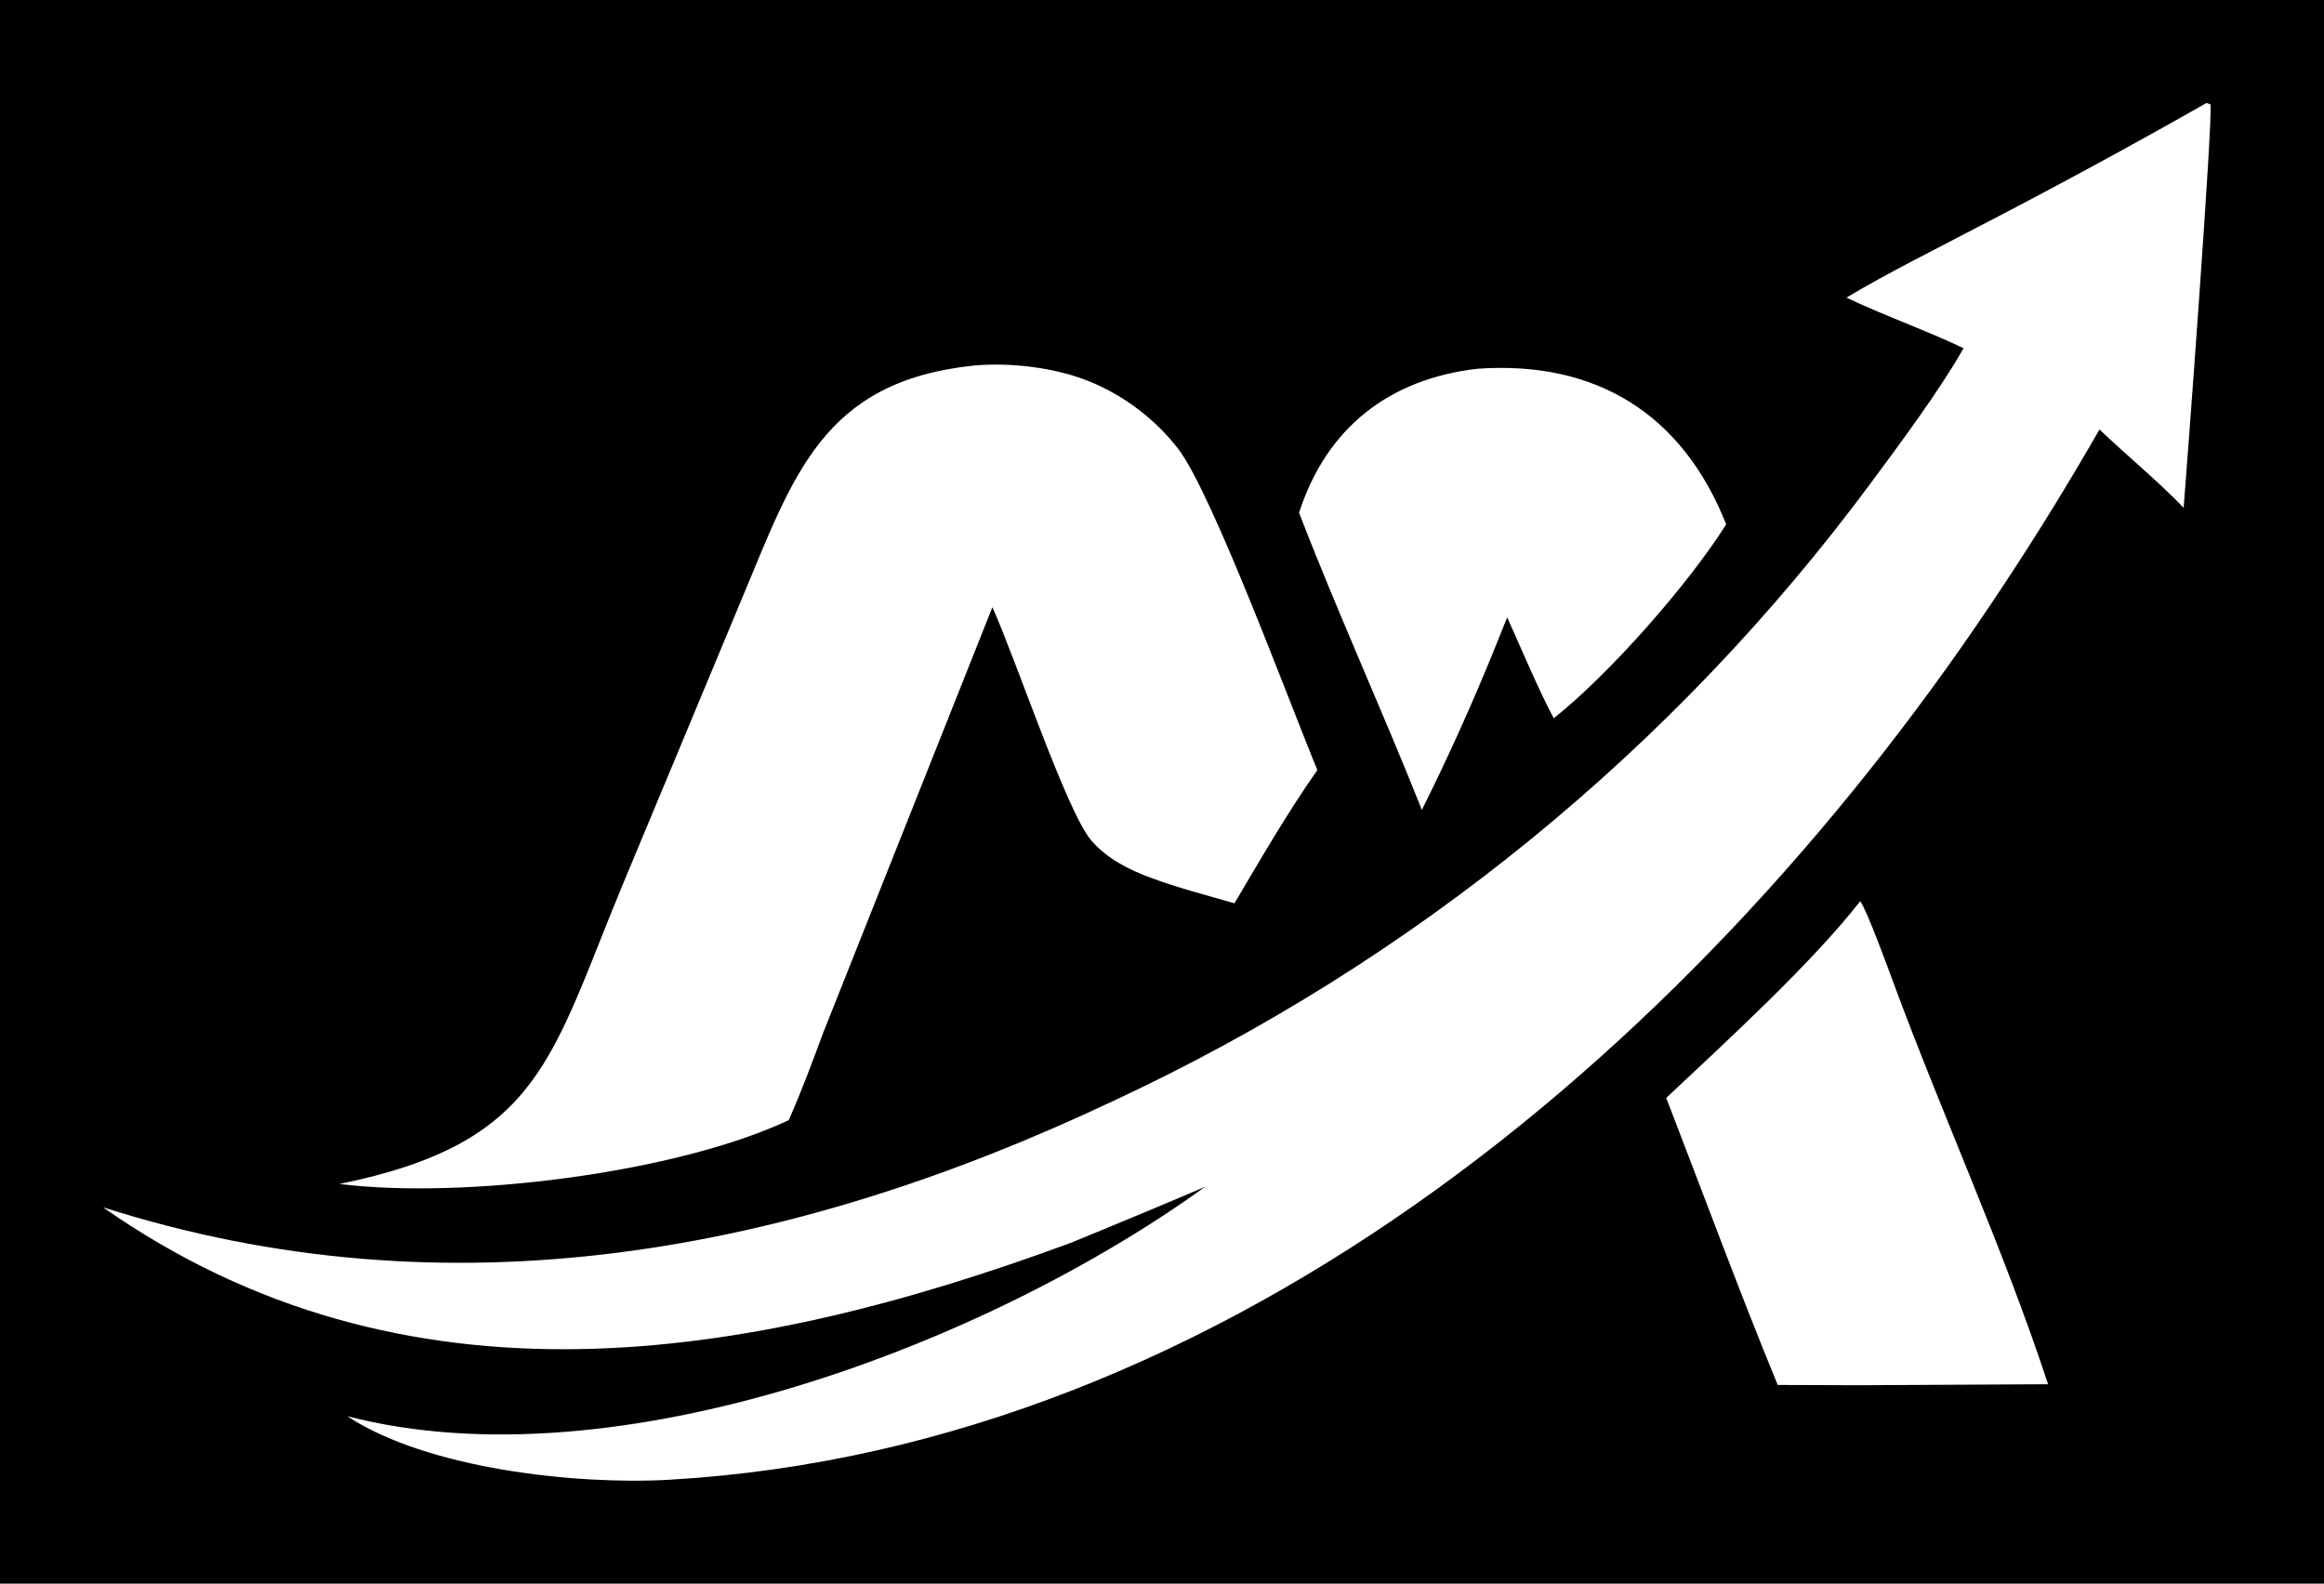
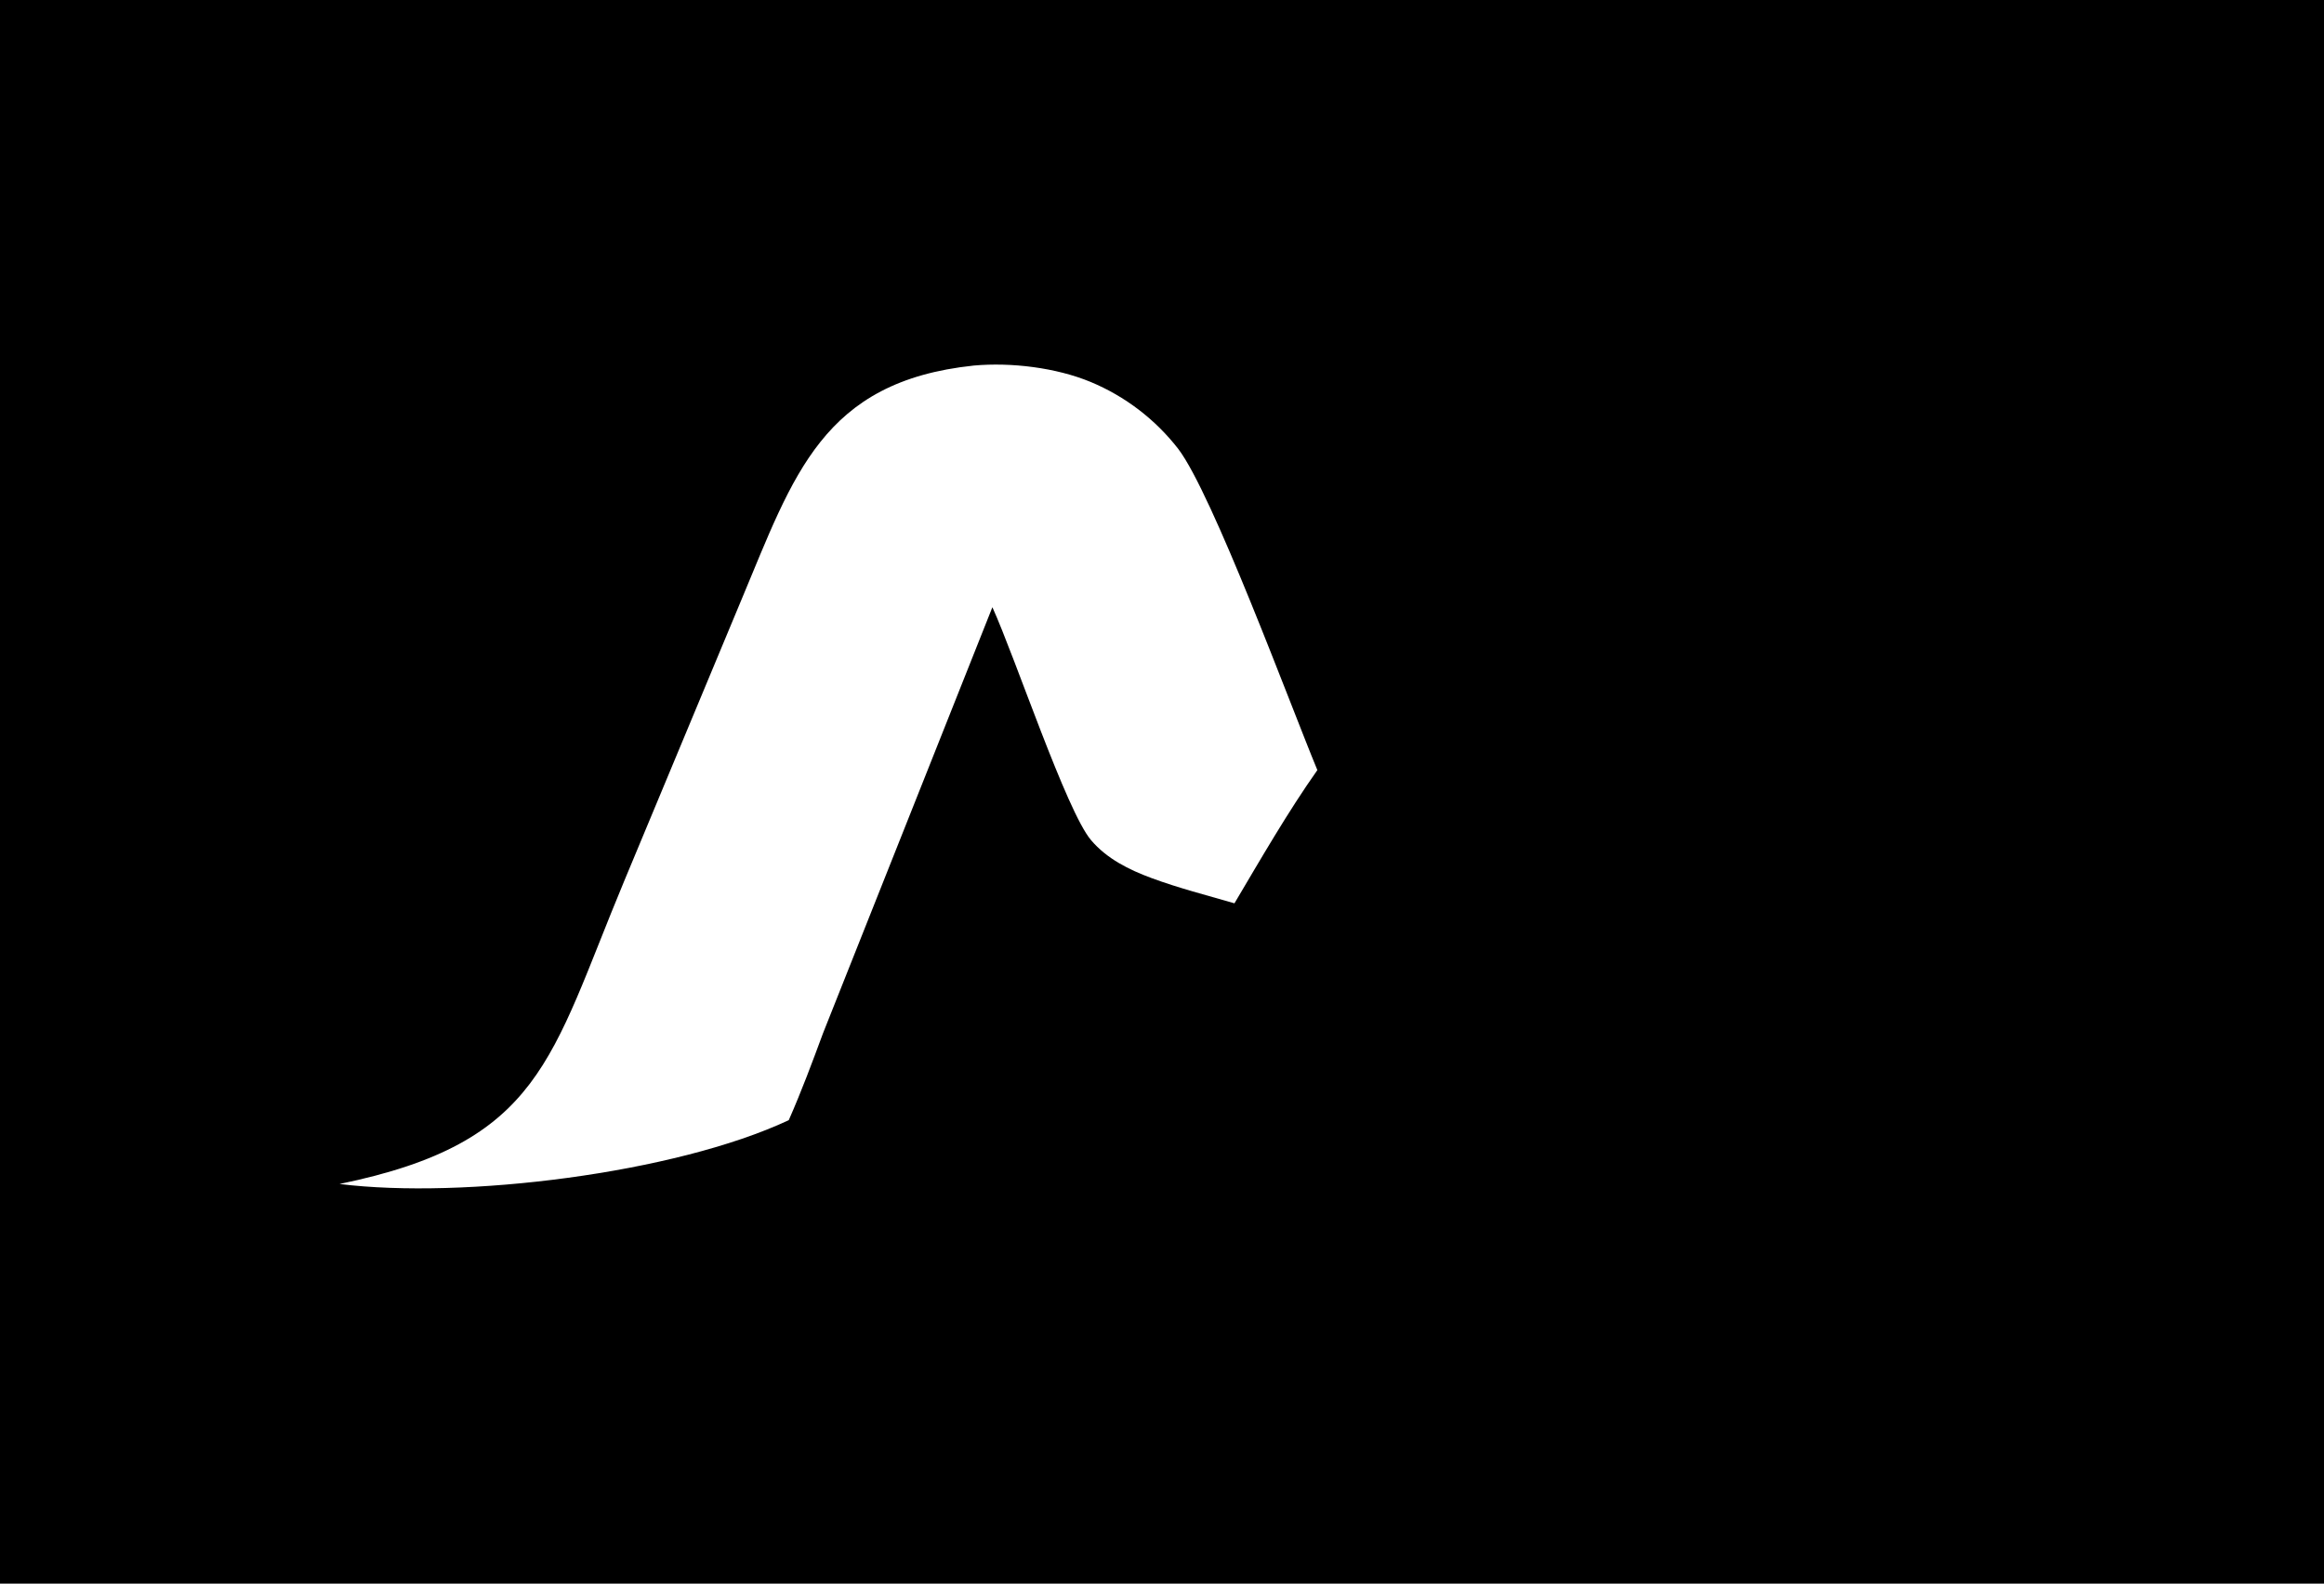
<svg xmlns="http://www.w3.org/2000/svg" width="361" height="246" viewBox="0 0 361 246" fill="none">
  <rect width="361" height="246" fill="black" />
-   <path d="M342.743 16L343.353 16.202C343.833 17.674 339.635 73.586 339.198 78.882C335.574 75.053 330.145 70.57 326.127 66.711C321.434 74.909 316.478 82.955 311.266 90.834C265.085 160.961 191.547 224.833 103.984 229.86C89.526 230.69 66.311 228.168 53.95 219.991C95.751 230.827 153.268 208.83 187.186 184.363C180.224 187.328 173.24 190.24 166.235 193.099C116 211.618 62.863 220.359 16 187.54C69.818 204.714 122.859 194.711 173.049 170.965C219.566 149.31 259.939 116.382 290.505 75.169C295.129 68.917 301.196 60.806 305.014 54.093C299.262 51.34 292.847 49.097 286.819 46.233C293.014 42.5 301.042 38.529 307.542 35.102C319.401 28.968 331.137 22.599 342.743 16Z" fill="white" />
  <path d="M151.28 56.783C157.08 56.266 164.017 57.098 169.411 59.329C174.769 61.559 179.457 65.14 183.018 69.722C188.364 76.743 200.287 109.128 204.633 119.626C200.054 126.115 195.819 133.463 191.755 140.32C187.463 139.073 183.058 137.947 178.87 136.397C175.369 135.102 171.93 133.401 169.475 130.503C165.649 125.987 157.759 102.279 154.153 94.325L127.859 160.464C126.125 165.146 124.541 169.42 122.522 174.006C104.817 182.295 71.916 186.305 52.738 183.92C84.152 177.46 85.444 164.497 96.942 136.905L115.218 93.052C123.279 73.81 127.763 59.248 151.28 56.783Z" fill="white" />
-   <path d="M229.515 57.281C247.854 55.985 261.331 64.251 268.136 81.45C262.375 90.637 250.035 104.69 241.354 111.575C239.087 107.378 236.173 100.448 234.121 95.901L232.156 100.777C228.723 109.265 224.957 117.615 220.866 125.806C214.736 110.384 207.719 95.038 201.792 79.653C206.034 66.455 215.834 58.836 229.515 57.281Z" fill="white" />
-   <path d="M288.96 139.991C289.977 141.33 293.363 150.61 294.077 152.544C301.733 173.299 311.248 194.04 318.138 215.027L288.947 215.179L276.139 215.137C270.188 200.67 264.484 185.185 258.825 170.549C268.069 161.846 281.322 149.766 288.96 139.991Z" fill="white" />
</svg>